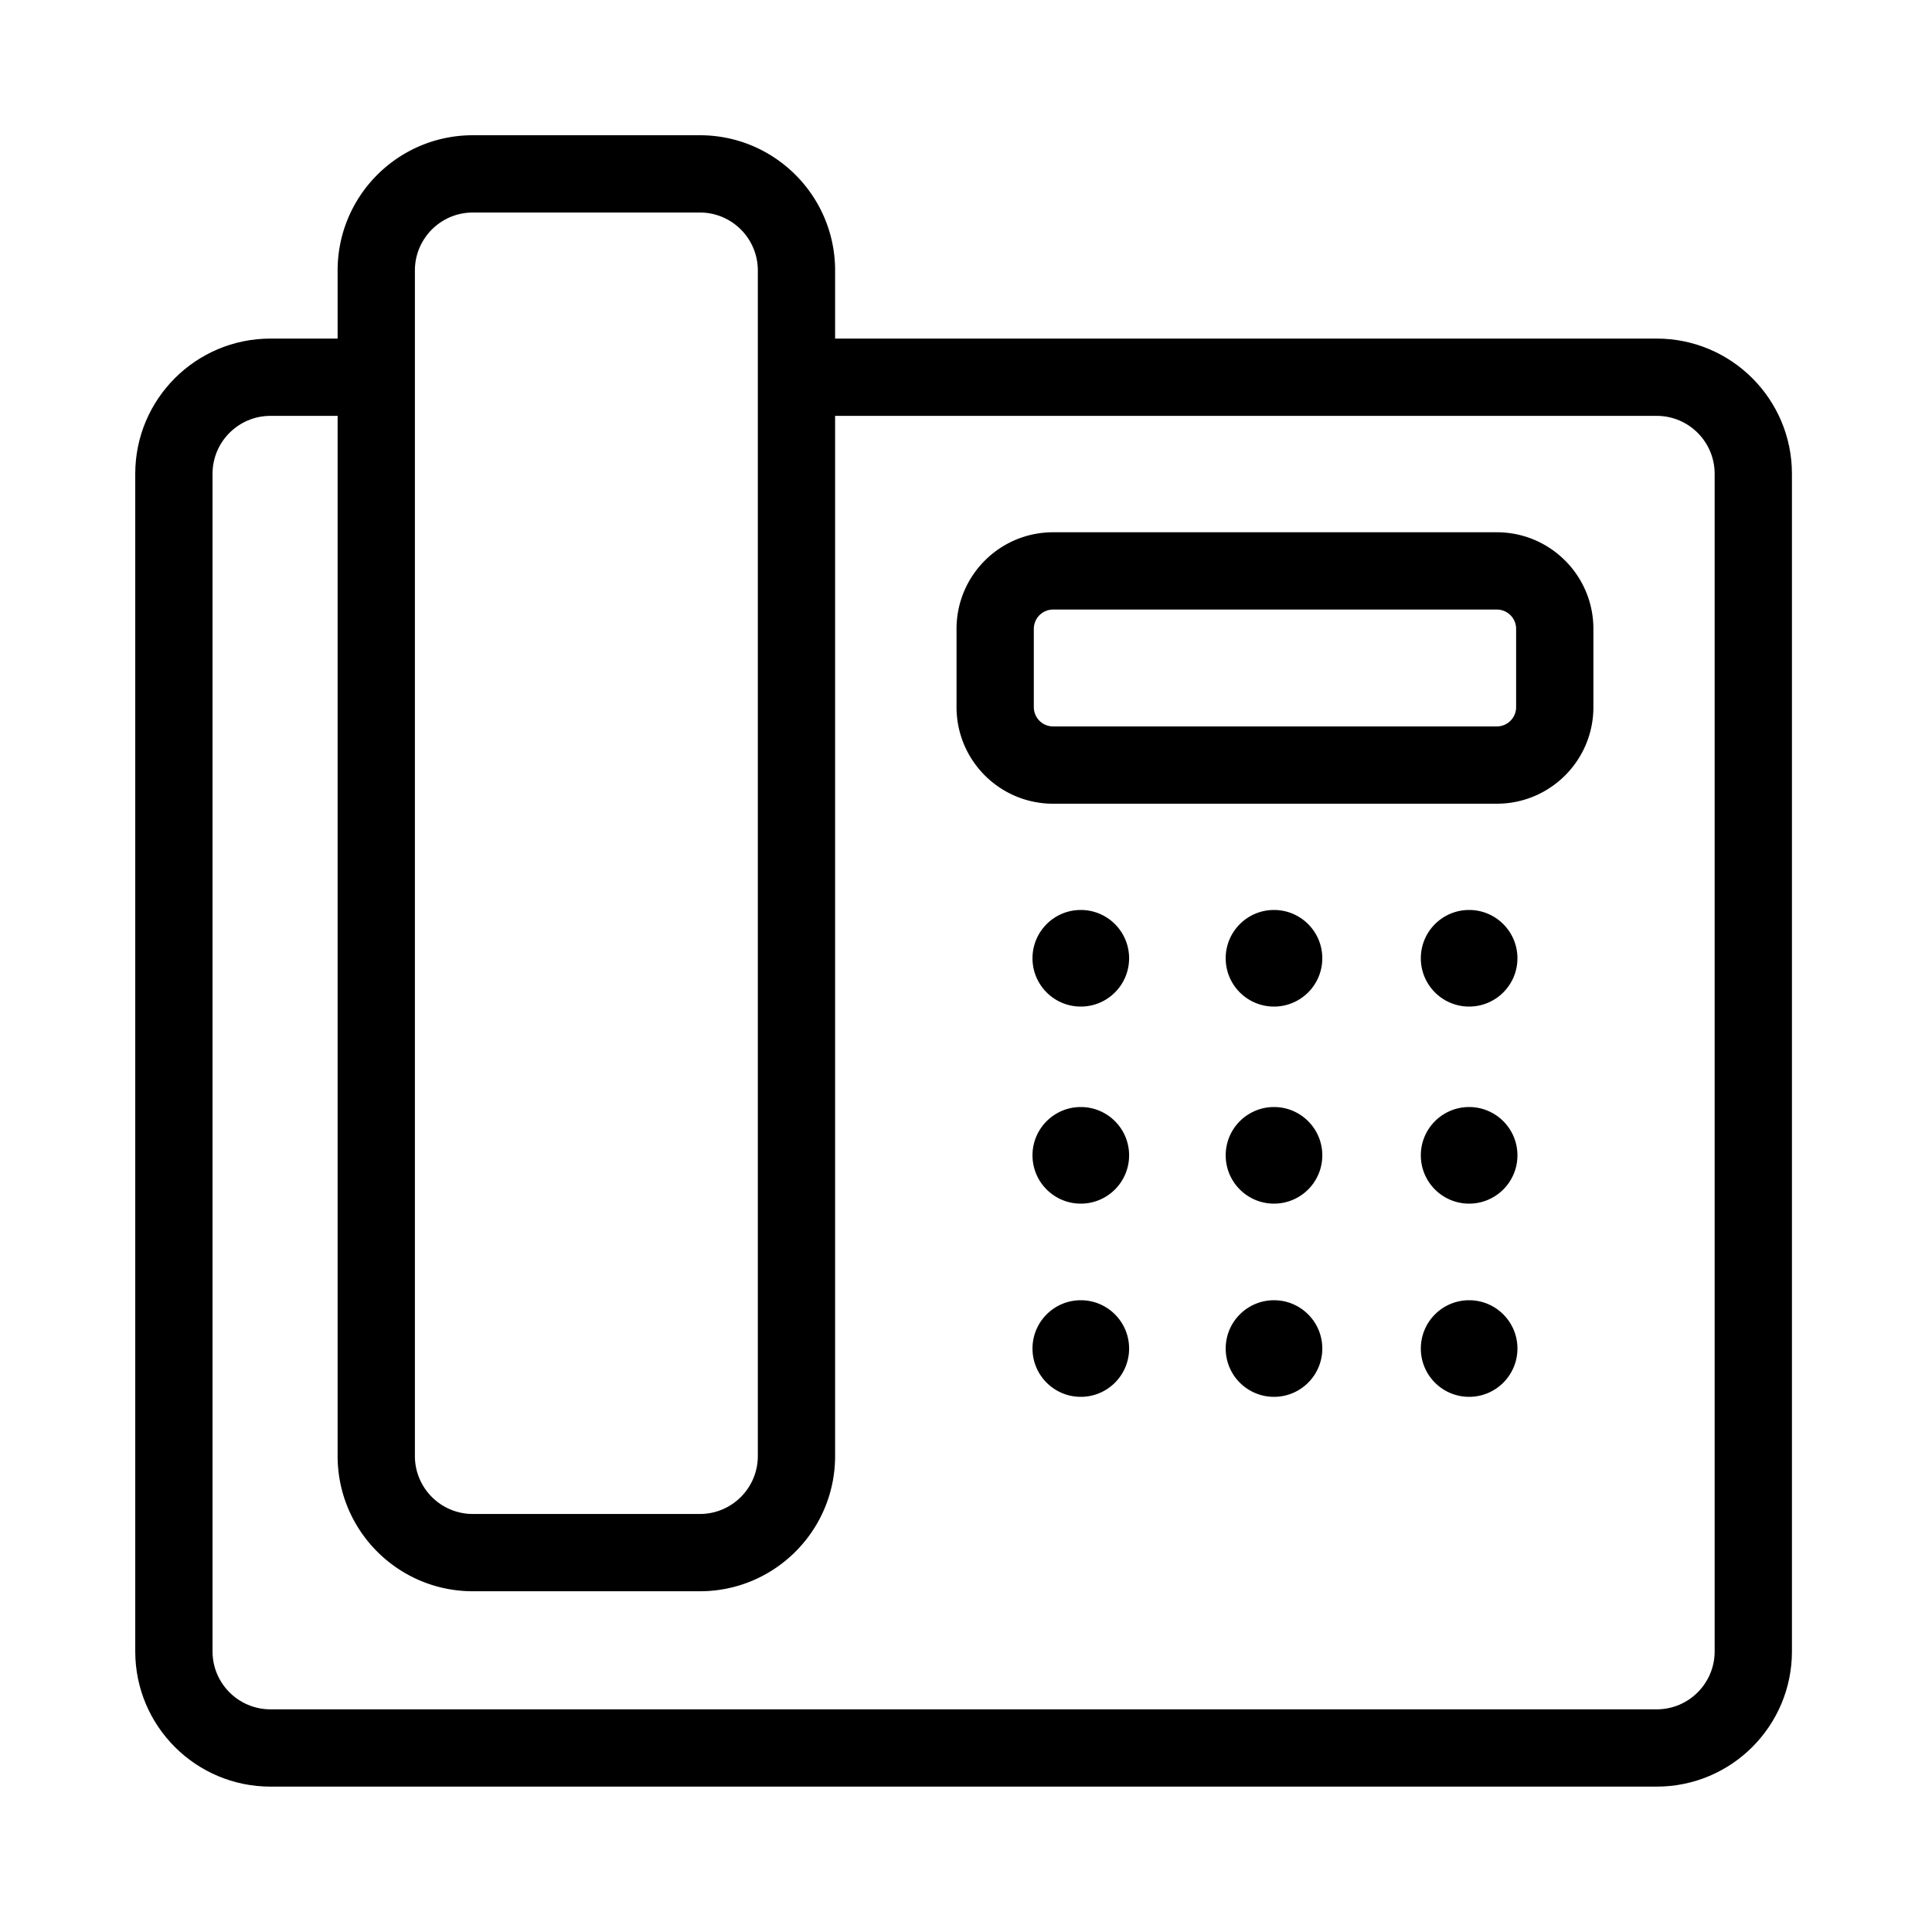
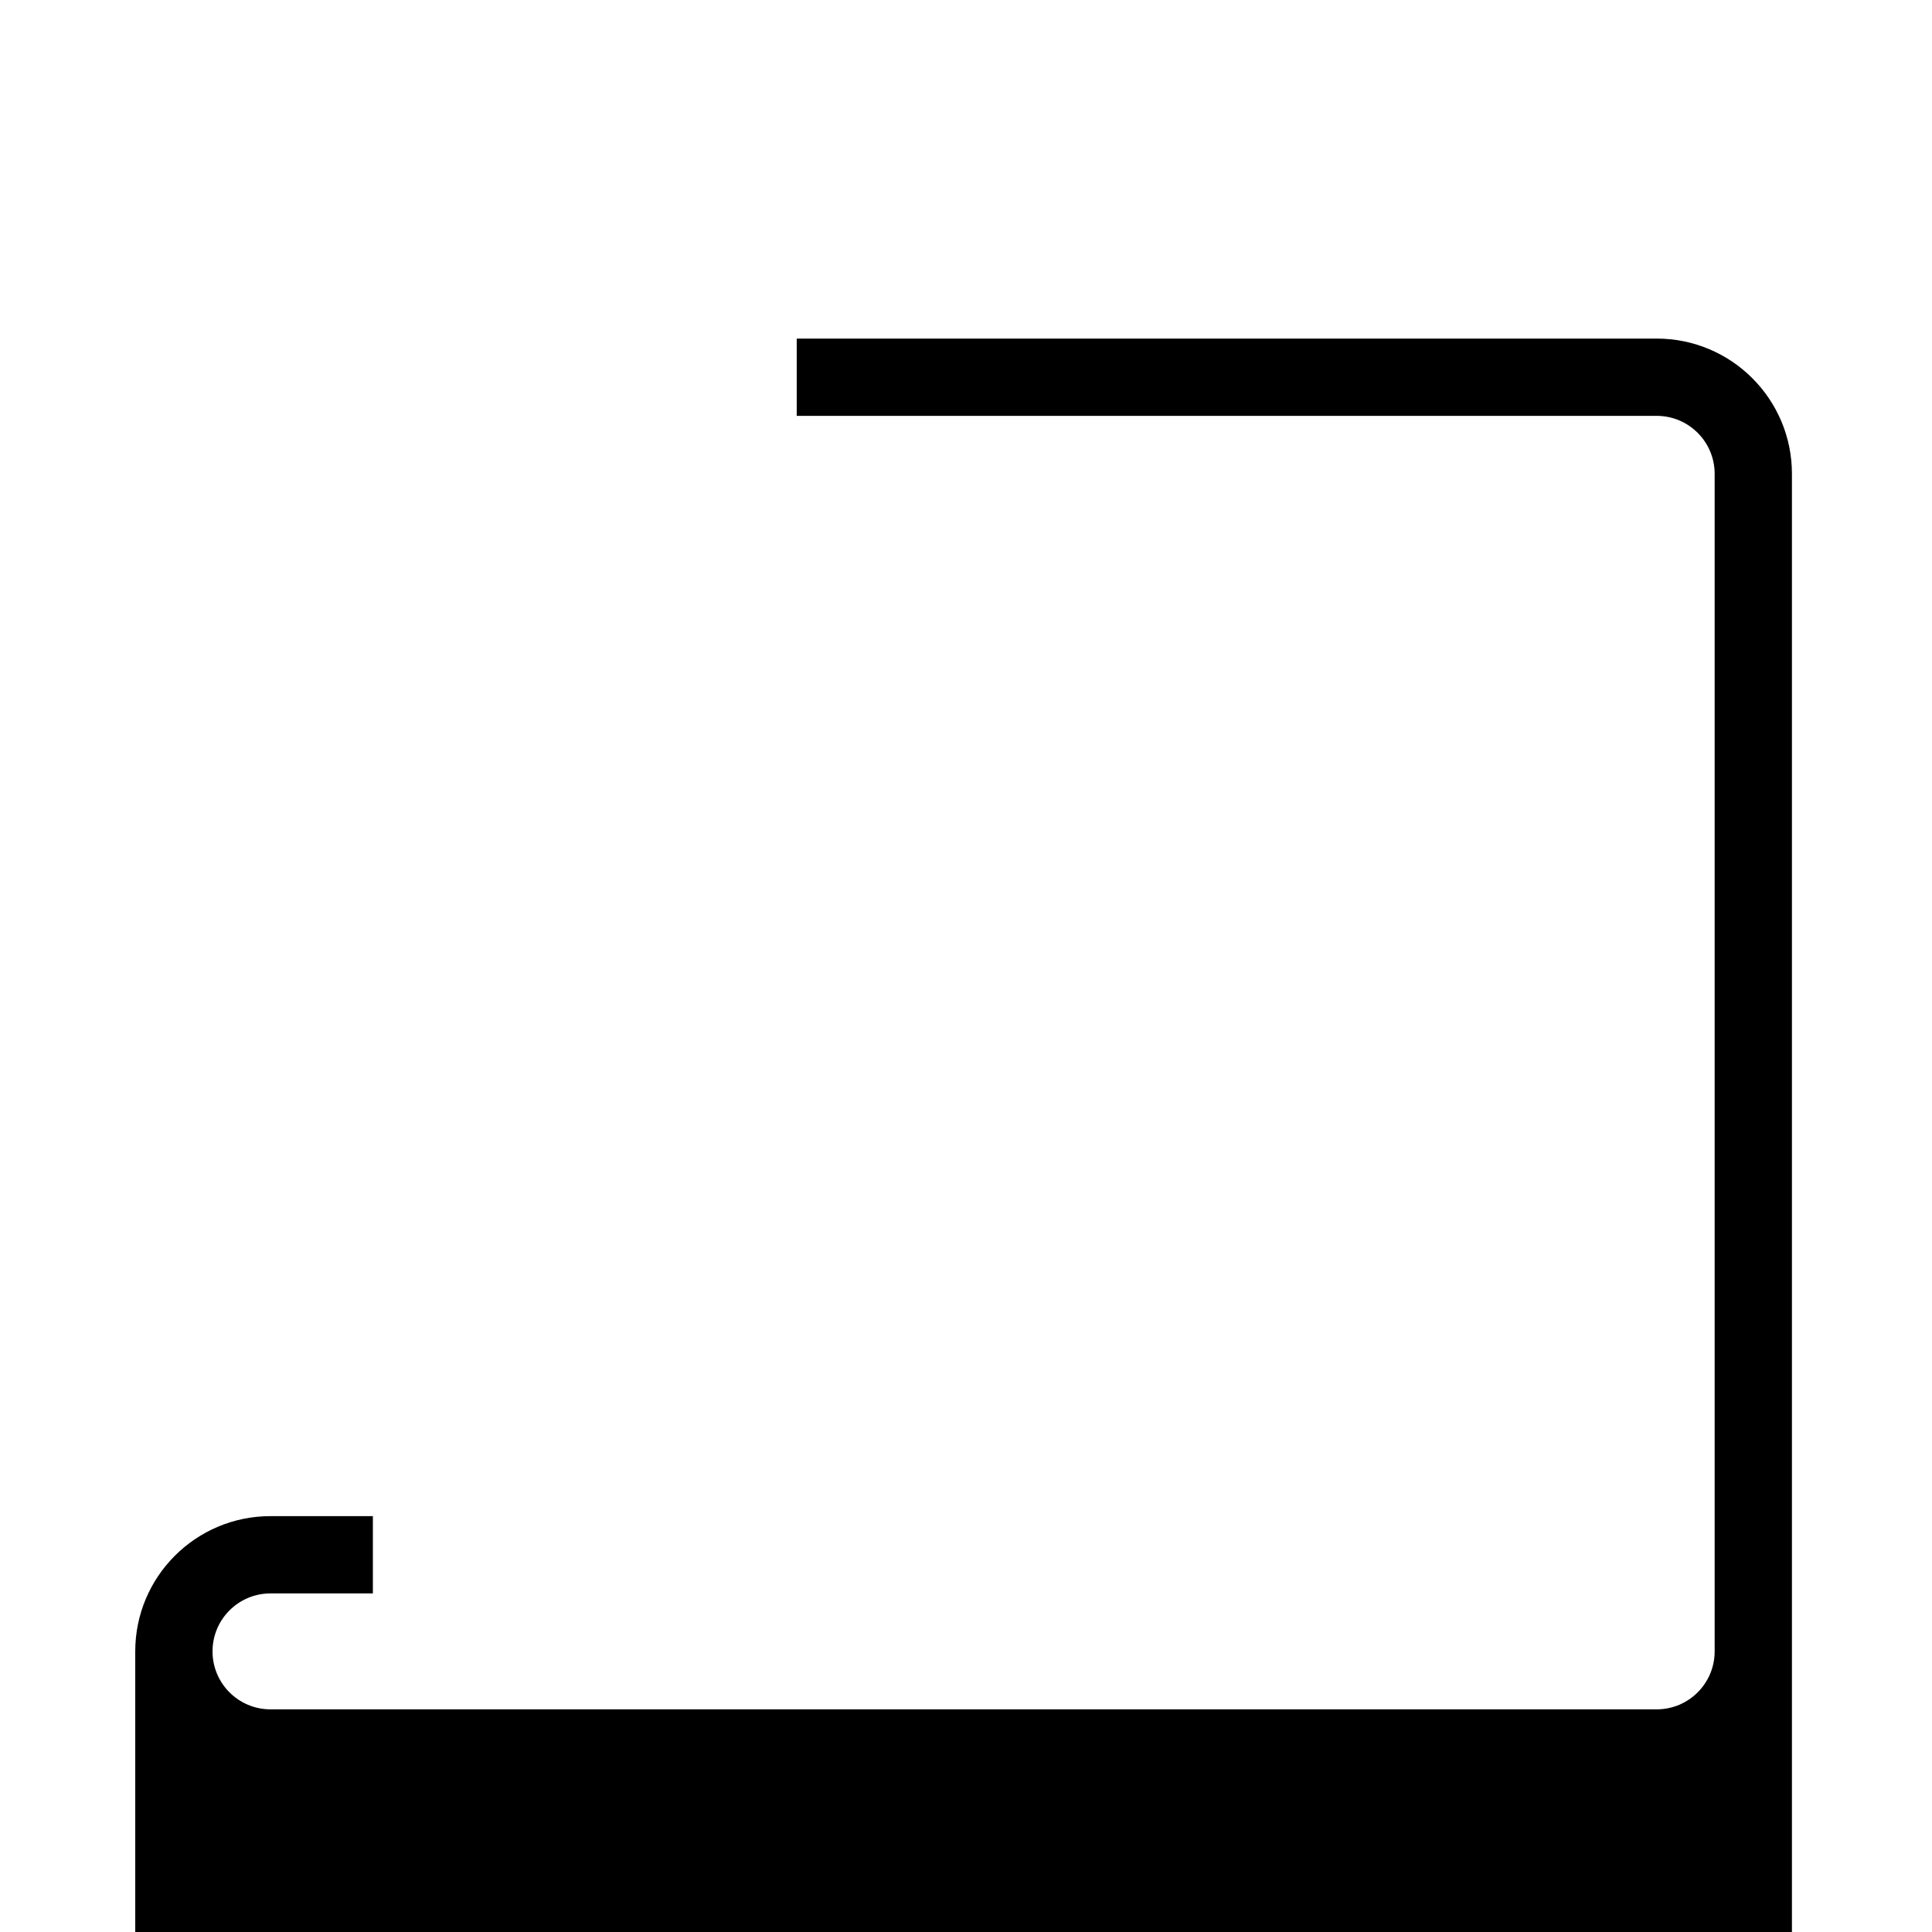
<svg xmlns="http://www.w3.org/2000/svg" fill="#000000" width="800px" height="800px" viewBox="0 0 1024 1024">
-   <path d="M422.28 220.416h455.803c16.962 0 30.72 13.758 30.72 30.72v624.128c0 16.962-13.758 30.72-30.72 30.72h-734.72c-16.968 0-30.72-13.754-30.72-30.72V251.136c0-16.966 13.752-30.72 30.72-30.72h54.272v-40.96h-54.272c-39.591 0-71.68 32.094-71.68 71.68v624.128c0 39.586 32.089 71.68 71.68 71.68h734.72c39.583 0 71.68-32.097 71.68-71.68V251.136c0-39.583-32.097-71.68-71.68-71.68H422.28v40.96z" />
-   <path d="M370.944 802.438c16.962 0 30.72-13.758 30.72-30.72V143.361c0-16.968-13.754-30.72-30.72-30.72h-120.32c-16.966 0-30.72 13.752-30.72 30.72v628.357c0 16.962 13.758 30.72 30.72 30.72h120.32zm0 40.96h-120.32c-39.583 0-71.68-32.097-71.68-71.68V143.361c0-39.591 32.094-71.68 71.68-71.68h120.32c39.586 0 71.68 32.089 71.68 71.68v628.357c0 39.583-32.097 71.68-71.68 71.68zm422.391-458.374c5.657 0 10.24-4.583 10.24-10.24v-41.472c0-5.657-4.583-10.24-10.24-10.24H558.184a10.238 10.238 0 00-10.24 10.24v41.472c0 5.657 4.583 10.24 10.24 10.24h235.151zm0 40.96H558.184c-28.278 0-51.2-22.922-51.2-51.2v-41.472c0-28.278 22.922-51.2 51.2-51.2h235.151c28.278 0 51.2 22.922 51.2 51.2v41.472c0 28.278-22.922 51.2-51.2 51.2zm-194.889 81.92c0 14.141-11.459 25.6-25.6 25.6s-25.6-11.459-25.6-25.6c0-14.141 11.459-25.6 25.6-25.6s25.6 11.459 25.6 25.6zm102.4 0c0 14.141-11.459 25.6-25.6 25.6s-25.6-11.459-25.6-25.6c0-14.141 11.459-25.6 25.6-25.6s25.6 11.459 25.6 25.6zm103.424 0c0 14.141-11.459 25.6-25.6 25.6s-25.6-11.459-25.6-25.6c0-14.141 11.459-25.6 25.6-25.6s25.6 11.459 25.6 25.6zM598.446 612.352c0 14.141-11.459 25.6-25.6 25.6s-25.6-11.459-25.6-25.6c0-14.141 11.459-25.6 25.6-25.6s25.6 11.459 25.6 25.6zm102.4 0c0 14.141-11.459 25.6-25.6 25.6s-25.6-11.459-25.6-25.6c0-14.141 11.459-25.6 25.6-25.6s25.6 11.459 25.6 25.6zm103.424 0c0 14.141-11.459 25.6-25.6 25.6s-25.6-11.459-25.6-25.6c0-14.141 11.459-25.6 25.6-25.6s25.6 11.459 25.6 25.6zm-205.824 102.4c0 14.141-11.459 25.6-25.6 25.6s-25.6-11.459-25.6-25.6c0-14.141 11.459-25.6 25.6-25.6s25.6 11.459 25.6 25.6zm102.4 0c0 14.141-11.459 25.6-25.6 25.6s-25.6-11.459-25.6-25.6c0-14.141 11.459-25.6 25.6-25.6s25.6 11.459 25.6 25.6zm103.424 0c0 14.141-11.459 25.6-25.6 25.6s-25.6-11.459-25.6-25.6c0-14.141 11.459-25.6 25.6-25.6s25.6 11.459 25.6 25.6z" />
+   <path d="M422.28 220.416h455.803c16.962 0 30.72 13.758 30.72 30.72v624.128c0 16.962-13.758 30.72-30.72 30.72h-734.72c-16.968 0-30.72-13.754-30.72-30.72c0-16.966 13.752-30.72 30.72-30.72h54.272v-40.96h-54.272c-39.591 0-71.68 32.094-71.68 71.68v624.128c0 39.586 32.089 71.68 71.68 71.68h734.72c39.583 0 71.68-32.097 71.68-71.68V251.136c0-39.583-32.097-71.68-71.68-71.68H422.28v40.96z" />
</svg>